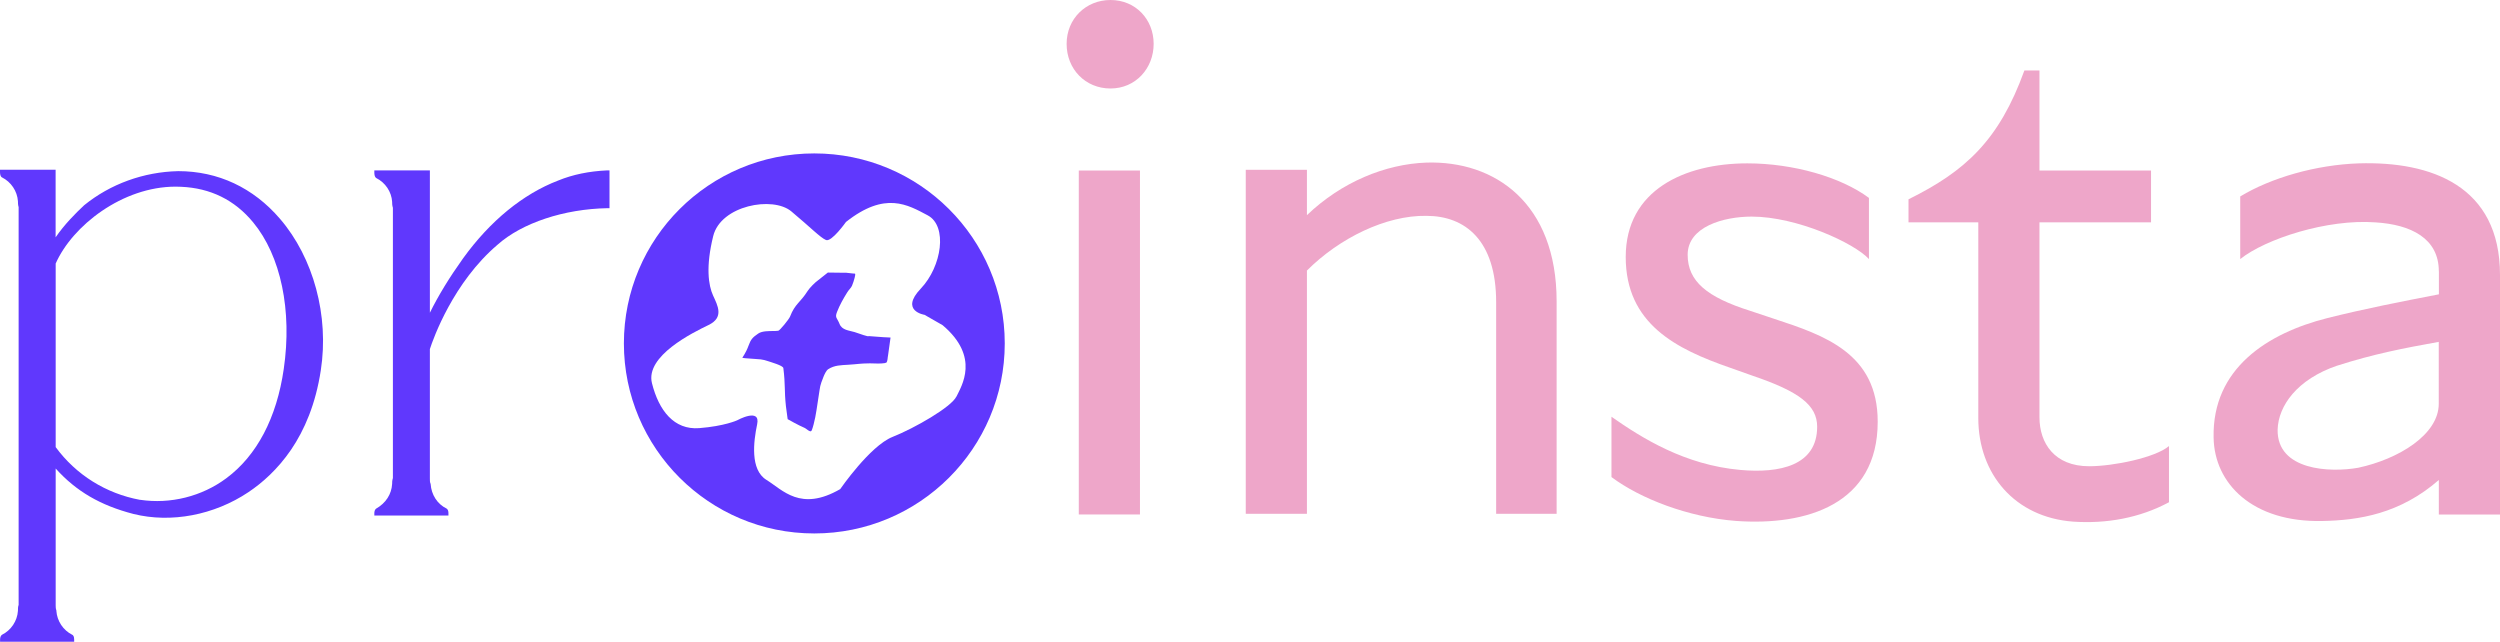
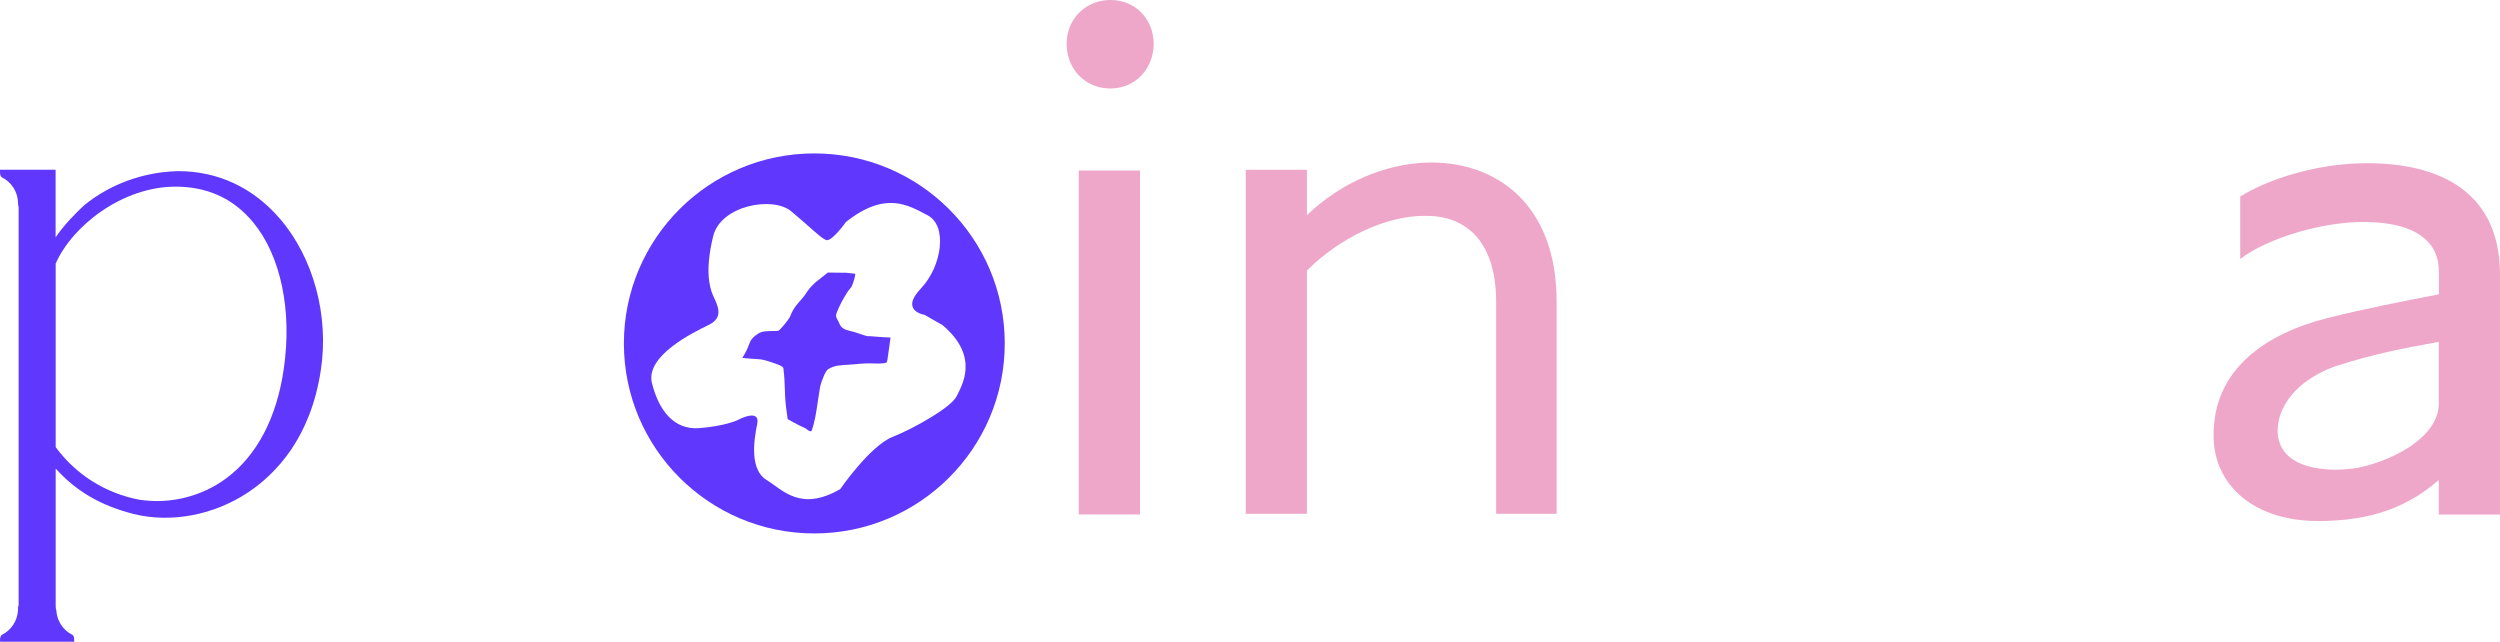
<svg xmlns="http://www.w3.org/2000/svg" id="Ebene_2" data-name="Ebene 2" viewBox="0 0 359.64 92.31">
  <defs>
    <style>      .cls-1 {        fill: #eea6c9;      }      .cls-2 {        fill: #6038fd;      }    </style>
  </defs>
  <g id="Ebene_1-2" data-name="Ebene 1">
    <g>
      <g>
        <path class="cls-2" d="M25.63,24.62c-4.96.11-9.75,1.84-13.53,4.91-1.27,1.19-2.83,2.76-4.1,4.61v-9.72H0v.31c0,.25.04.57.2.73l.09.06c1.3.65,2.19,1.97,2.29,3.42,0,.21,0,.53.1.86v57.22c-.1.26-.1.58-.1.86-.1,1.46-.98,2.78-2.3,3.44l-.07.06c-.17.17-.2.49-.2.63v.31h10.66v-.31c0-.14-.01-.46-.18-.63l-.09-.06c-1.32-.66-2.19-1.98-2.29-3.44v-.07c-.1-.26-.1-.53-.1-.73v-19.68c2.94,3.27,6.43,5.31,11.2,6.54,5.4,1.34,11.59.17,16.53-3.14,1.97-1.32,4.19-3.26,6.13-6.1,1.93-2.84,3.54-6.56,4.28-11.43,1.21-7.83-1.05-16.19-5.87-21.79-3.85-4.49-8.92-6.86-14.65-6.86ZM20.16,71.91c-4.92-.91-9.22-3.6-12.15-7.59v-26.41c2.41-5.45,9.61-11.06,17.26-11.06.26,0,.52.01.77.02,4.23.18,7.72,1.89,10.38,5.12,3.98,4.81,5.63,12.69,4.4,21.09-1.01,7.02-3.86,12.45-8.25,15.71-3.53,2.63-8.06,3.76-12.41,3.11Z" />
-         <path class="cls-2" d="M87.68,29.96v-5.45h-.32c-2.63.12-4.96.6-7.06,1.46-5.07,1.94-9.8,5.82-13.68,11.19-1.98,2.77-3.55,5.34-4.78,7.83v-20.48h-7.99v.31c0,.25.04.57.2.73l.07.06c1.32.66,2.2,1.98,2.29,3.42,0,.2,0,.53.11.86v38.88c-.11.34-.11.65-.11.85-.09,1.49-.91,2.75-2.3,3.55l-.06.05c-.17.16-.2.46-.2.63v.31h10.66v-.31c0-.14-.01-.47-.2-.64l-.07-.05c-1.34-.66-2.19-1.99-2.29-3.54l-.04-.11c-.07-.15-.07-.43-.07-.69v-18.6c.5-1.56,3.38-9.61,9.74-15.02,3.53-3.14,9.58-5.14,15.8-5.25h.3Z" />
        <path class="cls-2" d="M124.98,48.36c-.15-.01-.21,0-.2,0-.01,0,0,0,0,0-.03,0-.06-.01-.11-.03-.56-.13-1.18-.4-1.74-.56-.8-.24-1.81-.27-2.16-1.18-.34-.87-.7-.86-.36-1.71.38-.99.92-1.94,1.47-2.82.21-.36.53-.61.68-.94.14-.33.31-.84.39-1.18.03-.11.12-.5.06-.56l-.04-.02c-.4,0-.81-.1-1.21-.12-.3-.01-.73-.02-1.04-.01-.51,0-1.63-.02-1.63-.02,0,0-.87.7-1.38,1.09-.48.34-1.22,1.09-1.52,1.55-1.06,1.69-1.81,1.82-2.54,3.7-.16.4-1.46,1.98-1.68,2.03-.16.04-.65.04-.85.04-.36.02-1.47-.04-2.05.37-.82.56-1.06.84-1.38,1.72-.4,1.1-.88,1.67-.9,1.77.22.07,2.04.15,2.65.22.29.03.76.15,1.03.25.39.14,2.17.63,2.22,1,.31,2.48.12,3.15.37,5.48.08.57.25,1.87.25,1.87,0,0,1.56.89,2.49,1.28.17.07.77.68.94.39.1-.18.26-.73.31-.94.35-1.29.5-2.73.72-4.06.25-1.53.13-1.33.7-2.78.12-.3.38-.88.66-1.07.92-.6,1.87-.58,2.93-.65,1.56-.1,1.53-.18,3.08-.2.67,0,1.47.08,2.12-.03.09-.02.17-.06.26-.08.2-.3.15-.7.23-1.02l.36-2.58s-.19-.02-.34-.02c-.86-.02-1.9-.14-2.79-.19Z" />
        <path class="cls-2" d="M117.14,22.07c-15.13,0-27.39,12.24-27.39,27.33s12.27,27.34,27.39,27.34,27.4-12.24,27.4-27.34-12.27-27.33-27.4-27.33ZM137.58,57.05c-.72,1.5-5.97,4.53-9.2,5.81-3.23,1.29-7.51,7.5-7.51,7.5-5.71,3.3-8.26.12-10.62-1.33-2.36-1.46-1.85-5.52-1.33-7.99.53-2.46-2.89-.57-2.89-.57,0,0-1.8.83-5.44,1.12-3.63.28-5.81-2.53-6.8-6.46-.99-3.92,5.89-7.29,8.15-8.38,2.25-1.09,1.3-2.79.64-4.24-.67-1.46-1.07-4.15.02-8.55,1.09-4.41,8.57-5.79,11.24-3.55,2.69,2.24,4.18,3.79,4.99,4.12.81.31,2.87-2.6,2.87-2.6,5.64-4.46,8.88-2.47,11.76-.95,2.88,1.53,2.05,7.34-1.01,10.55-3.05,3.21.55,3.76.55,3.76l2.6,1.49c5.45,4.6,2.69,8.79,1.98,10.29Z" />
      </g>
      <g>
        <path class="cls-1" d="M159.75,0c3.62,0,6.21,2.79,6.21,6.31s-2.59,6.42-6.21,6.42-6.31-2.79-6.31-6.42,2.79-6.31,6.31-6.31ZM155.19,24.53h8.8v49.48h-8.8V24.53Z" />
        <path class="cls-1" d="M179.21,24.43h8.8v6.52c4.97-4.76,11.28-7.35,17.18-7.56,9.83-.31,18.74,5.8,18.74,19.98v30.54h-8.7v-30.44c0-8.9-4.45-12.42-10.04-12.42-5.8-.1-12.53,3.21-17.18,7.87v34.99h-8.8V24.43Z" />
-         <path class="cls-1" d="M231.8,59.94c4.45,3.11,10.56,6.94,18.53,7.66,5.69.52,11.08-.62,11.08-6.21,0-3.11-2.59-5.07-9.32-7.35l-3.21-1.14c-7.76-2.69-15.01-6.31-15.01-15.94s8.49-13.46,17.49-13.46c6.63,0,13.46,1.97,17.5,4.97v8.8c-2.07-2.28-10.35-6.11-16.87-6.11-4.04,0-9.21,1.45-9.21,5.49,0,3.83,2.8,6.11,9.01,8.07l3.42,1.14c7.25,2.38,14.91,4.97,14.91,14.8,0,11.9-10.25,15.01-20.39,14.28-6.83-.52-13.77-3.21-17.91-6.31v-8.7Z" />
-         <path class="cls-1" d="M284.59,60.14v-28.16h-10.04v-3.31c8.18-4.04,13.04-8.49,16.67-18.53h2.17v14.39h16.05v7.45h-16.05v28.05c0,3.73,2.17,7.04,7.14,7.04,3.52,0,9.52-1.24,11.49-2.9v8.08c-4.24,2.28-9.01,3.11-13.77,2.79-8.39-.62-13.66-6.83-13.66-14.91Z" />
        <path class="cls-1" d="M350.84,39.03c0-4.76-4.04-6.73-9.11-7.04-6.94-.52-15.84,2.38-19.46,5.28v-9.01c4.45-2.69,10.87-4.55,17.08-4.76,10.35-.31,20.29,3.21,20.29,16.05v34.47h-8.8v-4.97c-5.59,4.87-11.49,5.8-16.77,5.9-10.04.21-15.53-5.38-15.63-12.01-.21-9.94,7.76-15.01,16.36-17.18,5.38-1.35,10.66-2.38,16.05-3.42v-3.31ZM336.24,52.59c-5.8,1.97-8.49,5.8-8.59,9.21-.1,5.9,7.56,6.21,11.59,5.49,5.8-1.24,11.59-4.76,11.59-9.21v-8.9c-5.18.93-9.42,1.76-14.6,3.42Z" />
      </g>
    </g>
  </g>
</svg>